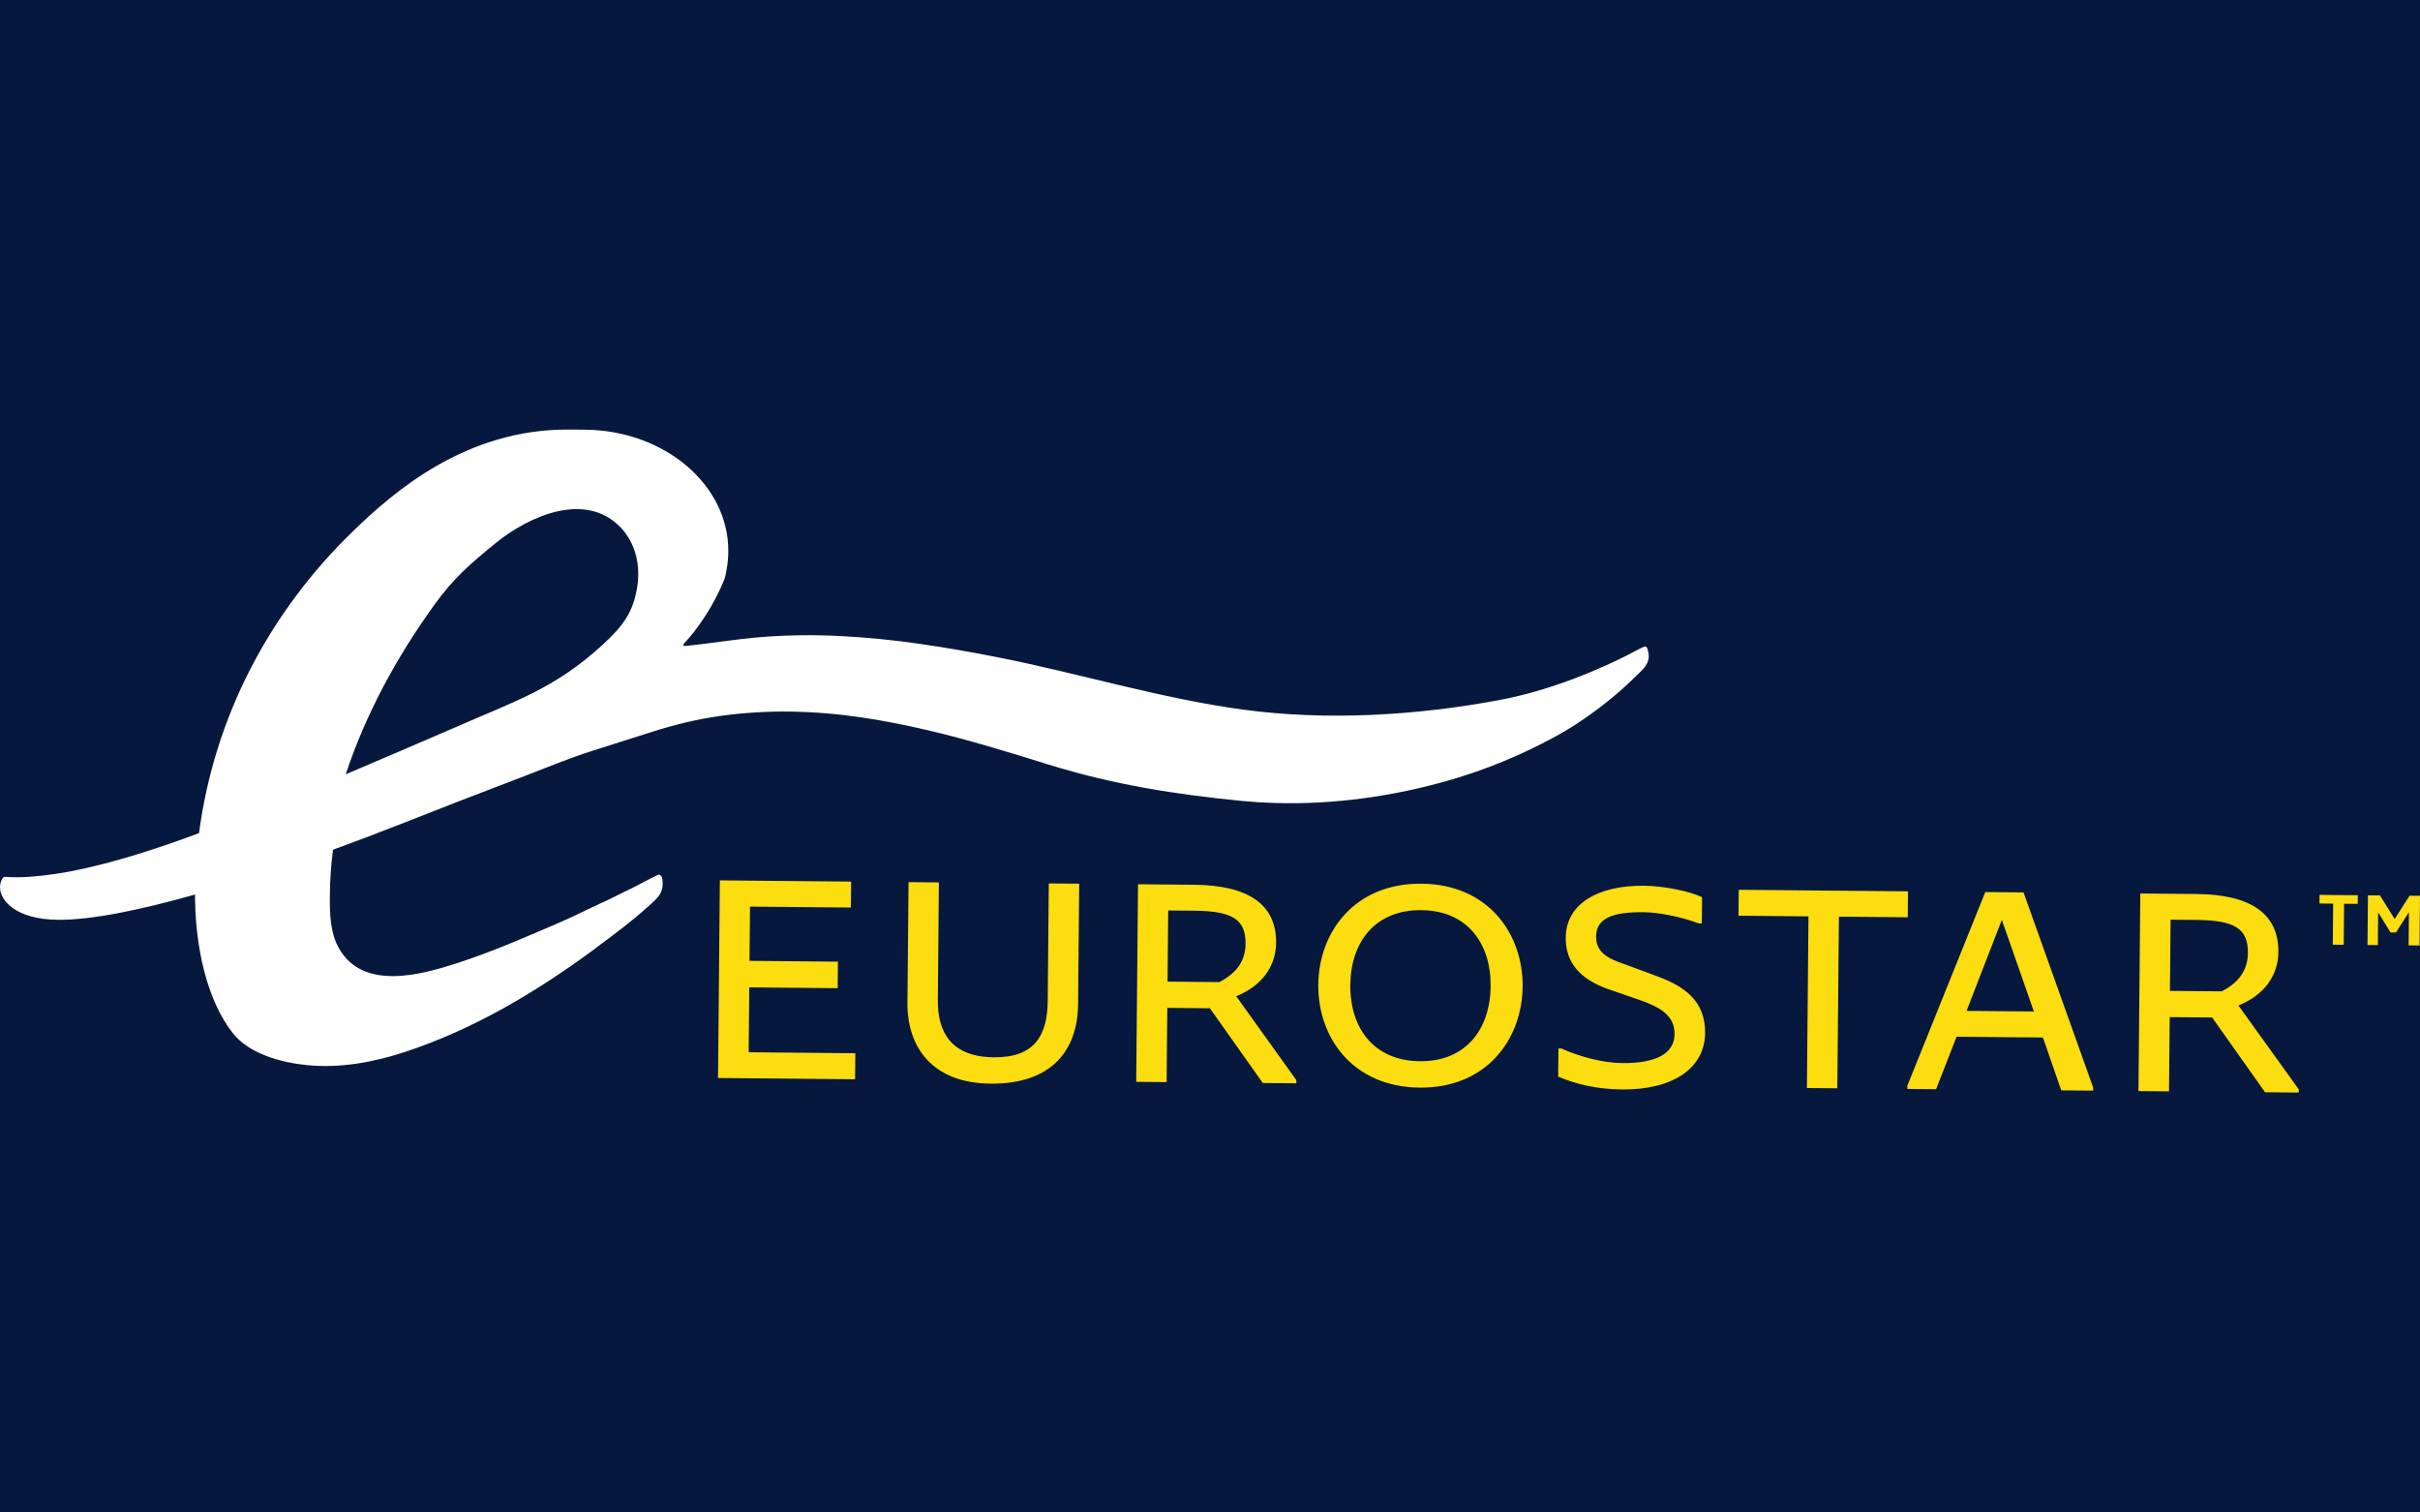
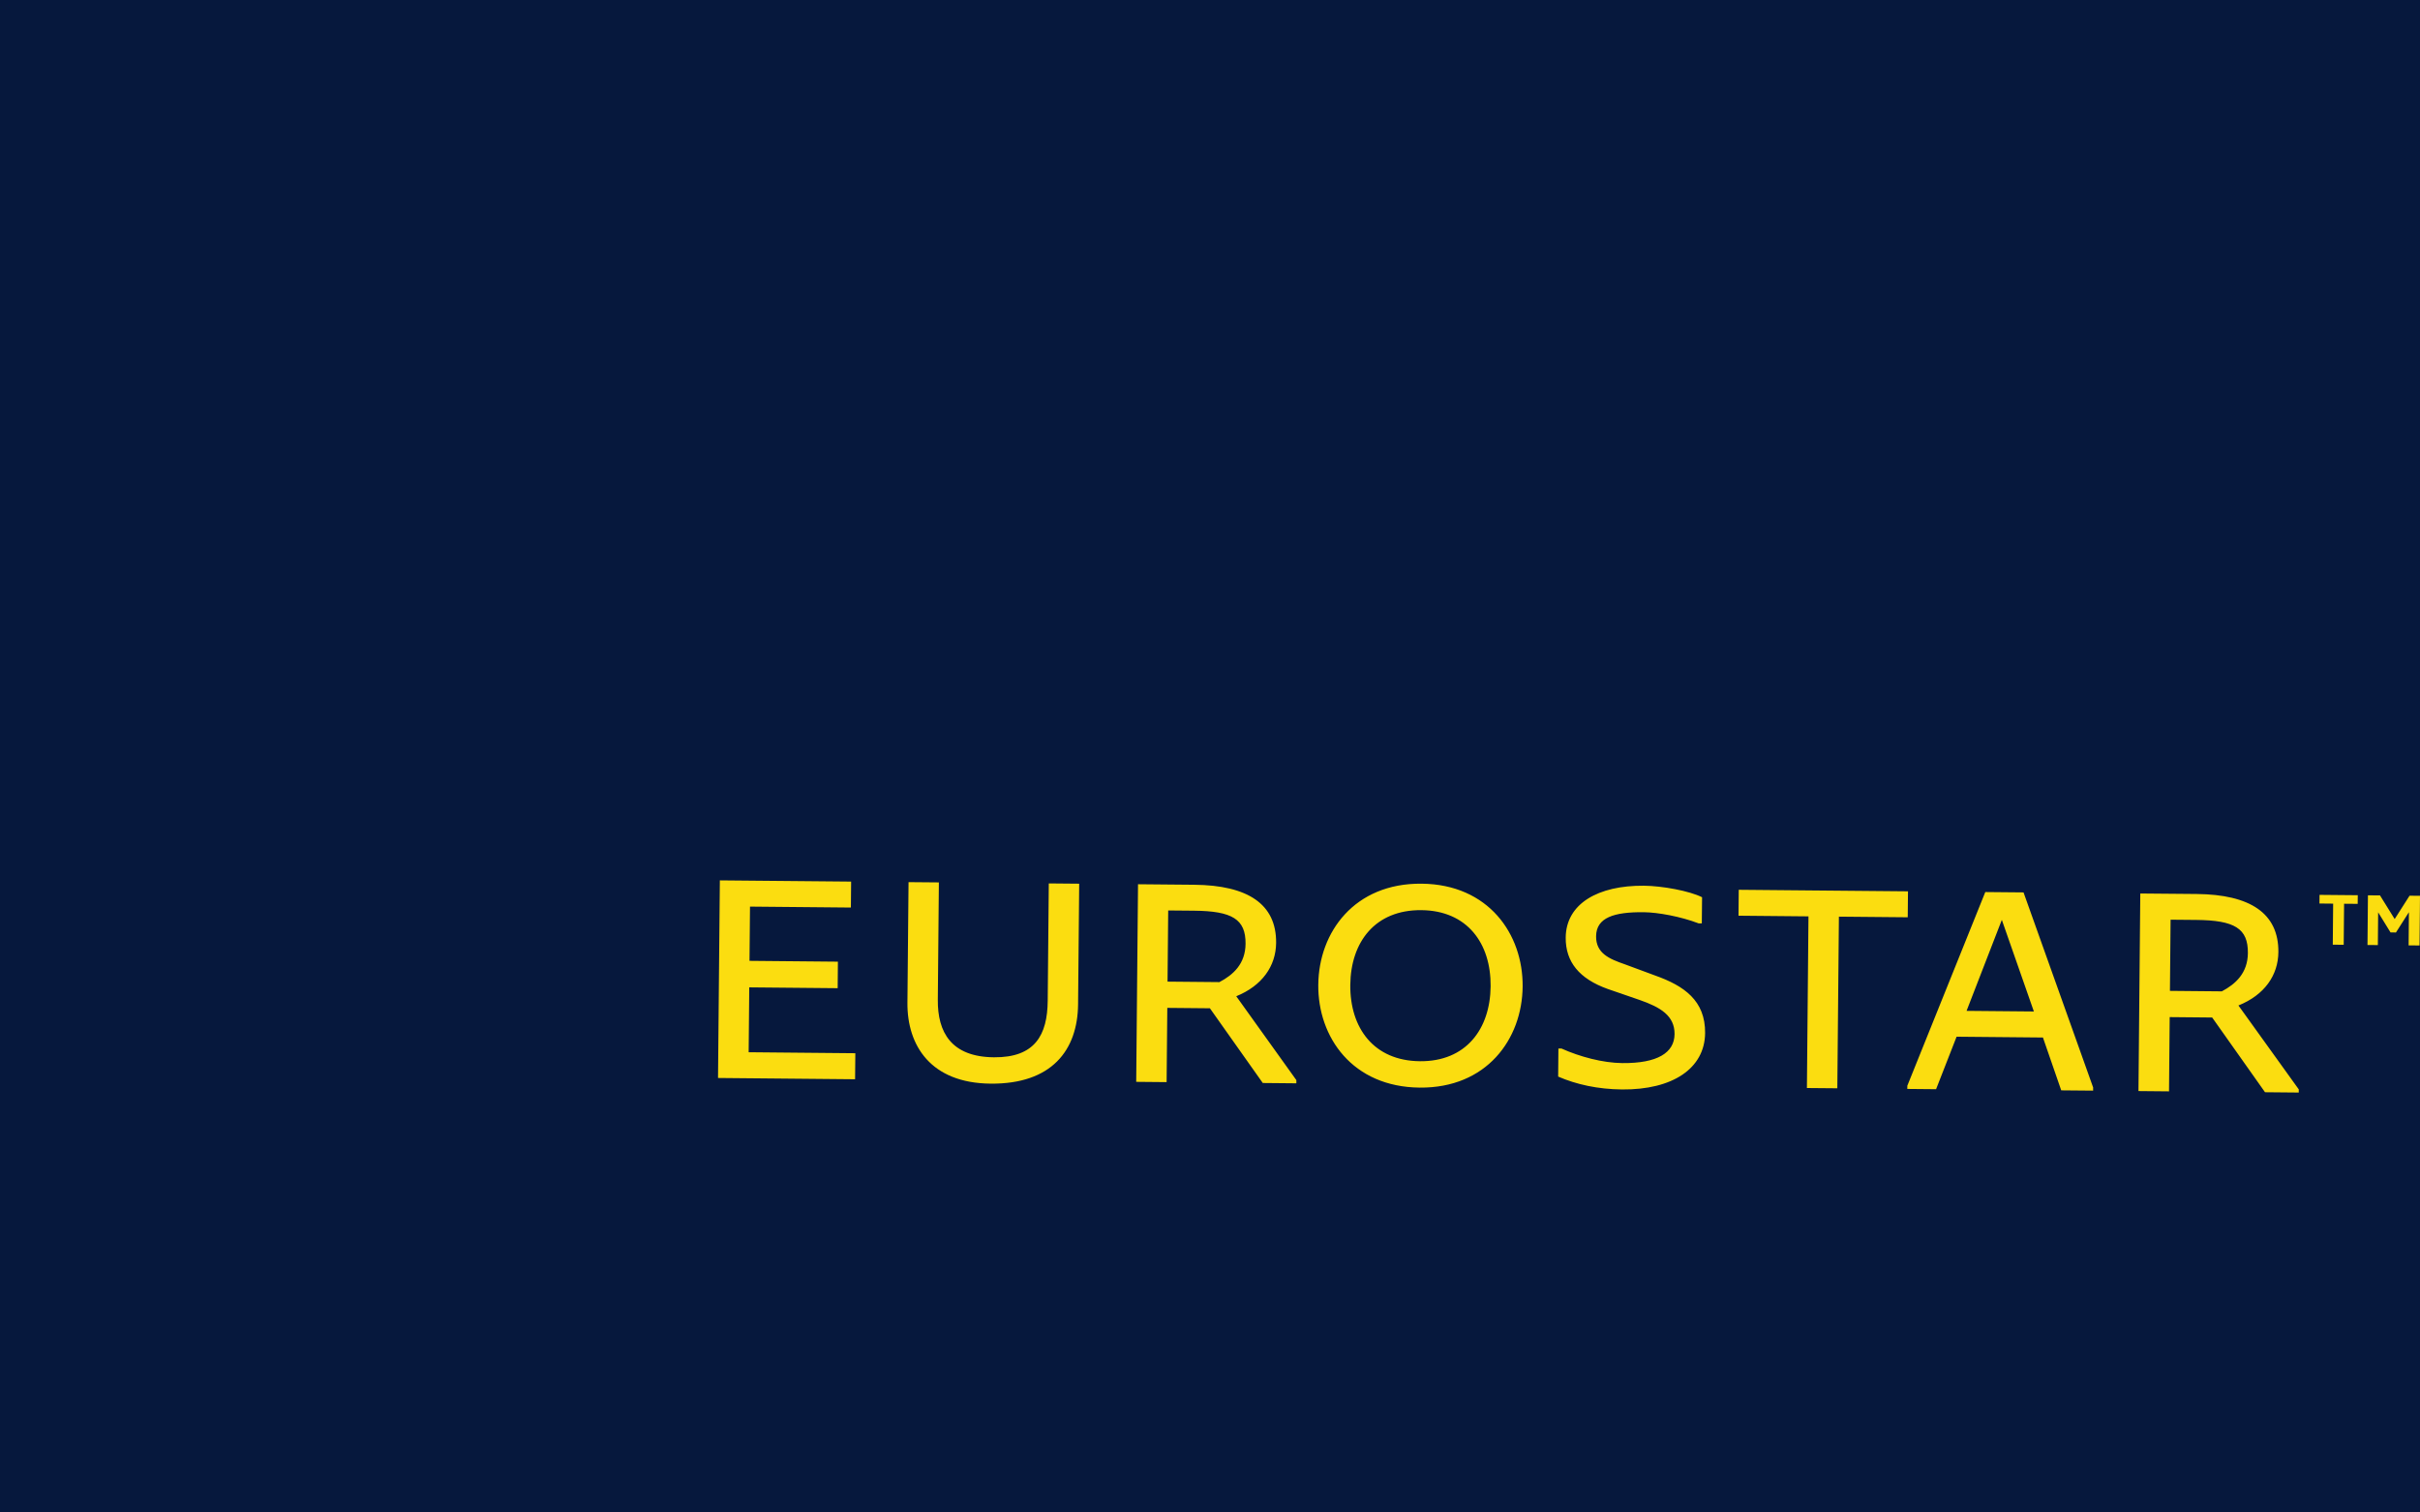
<svg xmlns="http://www.w3.org/2000/svg" width="400.0" height="250.0" viewBox="0.0 0.0 400.0 250.0" version="1.1">
  <title>ES</title>
  <g id="Colour-Backed-Logos" stroke="none" stroke-width="1" fill="none" fill-rule="evenodd">
    <g id="ES">
      <g id="Background" fill="#06183D">
        <rect id="Rectangle" x="0" y="0" width="400" height="250" />
      </g>
      <g id="Logo" transform="translate(0, 71)" fill-rule="nonzero">
        <path d="M118.682,107.18 L118.984,74.519 L140.682,74.719 L140.641,79.01 L123.967,78.854 L123.885,87.818 L138.496,87.955 L138.458,92.339 L123.844,92.202 L123.745,102.925 L141.376,103.089 L141.337,107.391 L118.68,107.18 L118.682,107.18 Z M149.989,94.728 L150.173,74.81 L155.186,74.854 L155.011,94.259 C154.959,99.596 157.208,103.695 164.285,103.761 C171.096,103.824 173.123,100.048 173.175,94.429 L173.354,75.021 L178.378,75.067 L178.195,94.985 C178.126,102.621 173.817,108.207 163.732,108.117 C153.869,108.026 149.923,101.843 149.989,94.728 Z M187.803,107.818 L188.104,75.158 L197.397,75.243 C206.247,75.325 210.986,78.435 210.929,84.848 C210.891,88.703 208.6,91.941 204.34,93.67 L214.274,107.536 L214.274,108.062 L208.723,108.01 L199.984,95.659 L192.943,95.593 L192.828,107.865 L187.803,107.818 L187.803,107.818 Z M201.556,91.333 C203.836,90.133 205.847,88.328 205.877,85.002 C205.912,80.936 203.677,79.588 197.356,79.53 L193.091,79.492 L192.981,91.254 L201.556,91.333 L201.556,91.333 Z M217.899,91.761 C217.978,83.084 223.871,74.961 234.97,75.065 C246.025,75.166 251.756,83.393 251.677,92.07 C251.595,100.774 245.715,108.873 234.663,108.772 C223.562,108.667 217.817,100.462 217.896,91.761 L217.899,91.761 Z M246.384,92.024 C246.449,84.903 242.499,79.509 234.932,79.44 C227.307,79.369 223.258,84.689 223.189,91.807 C223.126,98.93 227.08,104.341 234.701,104.41 C242.269,104.481 246.318,99.141 246.384,92.026 L246.384,92.024 Z M257.548,106.95 L257.589,102.308 L258.101,102.314 C261.121,103.67 264.918,104.689 268.148,104.719 C273.956,104.774 276.759,103.01 276.786,99.93 C276.814,96.884 274.438,95.478 271.019,94.287 L265.74,92.467 C261.066,90.796 258.759,88.013 258.795,83.977 C258.844,78.352 264.173,75.333 271.718,75.402 C274.759,75.429 279.266,76.262 281.334,77.306 L281.29,81.632 L280.77,81.626 C277.806,80.495 274.044,79.802 271.677,79.78 C266.781,79.733 263.847,80.667 263.817,83.752 C263.789,86.569 265.986,87.498 268.556,88.385 L273.586,90.248 C278.354,91.941 281.888,94.385 281.836,99.755 C281.781,105.613 276.444,109.155 268.11,109.078 C264.107,109.04 260.554,108.254 257.548,106.95 L257.548,106.95 Z M298.663,108.84 L298.921,80.467 L287.359,80.358 L287.397,76.073 L315.37,76.328 L315.329,80.618 L303.951,80.514 L303.69,108.884 L298.663,108.84 Z M315.255,108.991 L315.26,108.467 L328.148,76.448 L334.469,76.506 L345.975,108.752 L345.967,109.273 L340.699,109.226 L337.677,100.492 L323.403,100.358 L320.014,109.035 L315.255,108.991 L315.255,108.991 Z M336.178,96.188 L330.882,81.043 L325.052,96.087 L336.178,96.188 Z M353.466,109.344 L353.767,76.687 L363.069,76.769 C371.934,76.851 376.649,79.961 376.592,86.374 C376.556,90.229 374.277,93.47 369.989,95.196 L379.962,109.065 L379.959,109.588 L374.384,109.536 L365.649,97.185 L358.627,97.119 L358.515,109.391 L353.466,109.344 L353.466,109.344 Z M367.247,92.859 C369.512,91.659 371.521,89.854 371.551,86.53 C371.589,82.462 369.364,81.117 363.03,81.056 L358.775,81.018 L358.666,92.78 L367.247,92.862 L367.247,92.859 Z M385.584,85.147 L385.644,78.363 L383.381,78.341 L383.395,76.914 L389.715,76.972 L389.701,78.399 L387.452,78.38 L387.389,85.163 L385.581,85.147 L385.584,85.147 Z M398.118,85.262 L398.167,79.777 L396.027,83.13 L395.129,83.122 L393.082,79.799 L393.033,85.213 L391.321,85.199 L391.395,76.988 L393.389,77.004 L395.814,80.911 L398.274,77.054 L400,77.067 L399.923,85.278 L398.115,85.262 L398.118,85.262 Z" id="Shape" fill="#FBDD10" />
-         <path d="M114.702,33.446 C116.702,30.889 118.4,27.95 119.611,25.065 C119.913,24.352 120.028,23.541 120.159,22.777 C120.301,21.921 120.374,21.055 120.378,20.188 C120.485,9.169 109.877,0.141 96.693,0.024 L94.129,0.002 C76.932,-0.154 64.973,10.399 58.359,16.793 C44.567,30.136 35.43,47.451 32.899,66.711 C29.529,67.963 26.137,69.144 22.699,70.204 C19.603,71.158 16.474,72.013 13.302,72.689 C10.545,73.299 7.749,73.711 4.935,73.922 C3.573,74.015 2.222,74.04 0.861,73.936 C0.247,73.889 0.003,75.213 0,75.599 C-0.022,77.796 2.529,80.969 9.606,81.035 C15.214,81.084 23.403,79.352 32.23,76.862 L32.23,76.037 C32.14,85.73 34.324,94.498 38.502,99.791 C41.214,103.226 46.529,104.635 50.74,105.056 C56.176,105.604 61.792,104.582 67.041,102.843 C78.192,99.152 88.269,93.177 97.669,86.314 C98.956,85.372 100.206,84.38 101.499,83.437 C102.389,82.793 103.255,82.065 104.129,81.382 C105.165,80.58 106.773,79.188 107.734,78.3 C108.15,77.93 108.535,77.527 108.885,77.095 C109.352,76.464 109.58,75.689 109.529,74.906 C109.513,74.582 109.513,74.166 109.345,73.876 C109.282,73.769 109.191,73.682 109.082,73.624 C108.869,73.5 108.74,73.61 108.529,73.711 C107.633,74.139 106.756,74.596 105.882,75.07 C104.923,75.591 103.937,76.062 102.948,76.528 C102.028,76.961 101.145,77.465 100.219,77.878 C98.526,78.632 96.88,79.451 95.211,80.243 C94.381,80.637 93.545,81.024 92.702,81.388 C87.05,83.826 81.4,86.303 75.534,88.207 C69.502,90.163 60.082,92.739 56.069,85.824 C54.521,83.155 54.496,79.832 54.524,76.845 C54.545,74.363 54.729,71.895 55.044,69.448 C58.783,68.09 62.503,66.679 66.203,65.218 C72.987,62.539 79.788,59.905 86.606,57.314 C90.354,55.889 93.973,54.355 97.797,53.139 L107.737,49.98 C111.444,48.802 115.154,47.884 118.989,47.347 C126.945,46.235 134.748,46.44 142.682,47.626 C146.244,48.158 149.776,48.862 153.277,49.681 C160.06,51.27 166.721,53.325 173.37,55.391 C184.006,58.689 194.343,60.33 205.381,61.396 C207.178,61.569 208.981,61.681 210.786,61.73 C220.545,62.01 230.359,60.621 239.699,57.928 C245.614,56.206 251.328,53.858 256.745,50.925 C258.241,50.117 259.704,49.251 261.101,48.311 C263.287,46.856 265.382,45.269 267.375,43.561 C268.373,42.709 269.337,41.818 270.269,40.895 C271.063,40.1 272.093,39.295 272.419,38.196 C272.619,37.533 272.512,36.993 272.34,36.333 C272.263,36.026 272.049,35.763 271.745,35.895 C270.701,36.339 269.718,36.944 268.696,37.448 C266.578,38.495 264.422,39.467 262.233,40.361 C257.548,42.267 252.688,43.796 247.822,44.711 C234.134,47.278 219.329,48.158 205.515,46.3 C191.685,44.437 178.329,40.27 164.666,37.593 C160.447,36.769 156.211,36.015 151.954,35.415 C147.647,34.792 143.313,34.365 138.967,34.136 C134.631,33.907 130.284,33.959 125.954,34.292 C121.696,34.624 117.488,35.361 113.239,35.772 C113.148,35.78 113.041,35.783 112.978,35.717 C112.891,35.613 112.987,35.459 113.08,35.358 C113.639,34.75 114.178,34.111 114.702,33.446 M99.652,35.53 C91.617,42.925 84.978,44.928 74.967,49.347 C69.099,51.867 63.113,54.462 57.145,56.985 C60.444,47.032 65.562,37.604 71.784,28.985 C74.962,24.583 77.691,22.204 82.014,18.7 C87.406,14.336 96.814,10.065 102.639,16.243 C105.085,18.84 105.86,22.462 105.343,25.892 C104.688,30.226 102.926,32.522 99.652,35.53" id="Shape" fill="#FFFFFF" />
      </g>
    </g>
  </g>
</svg>